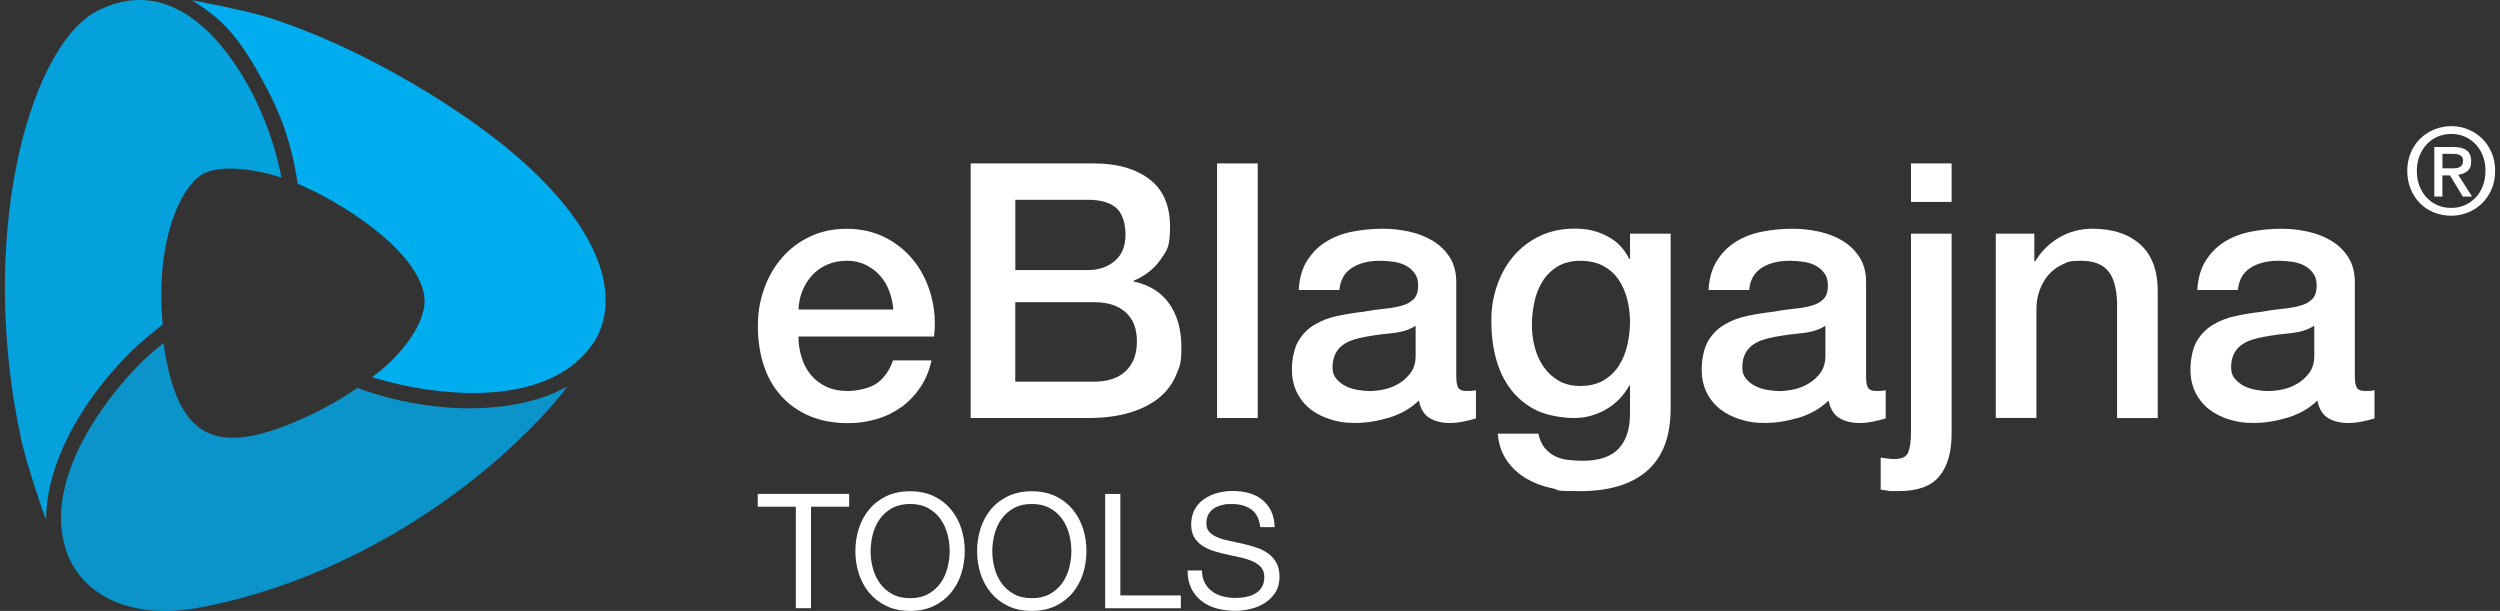
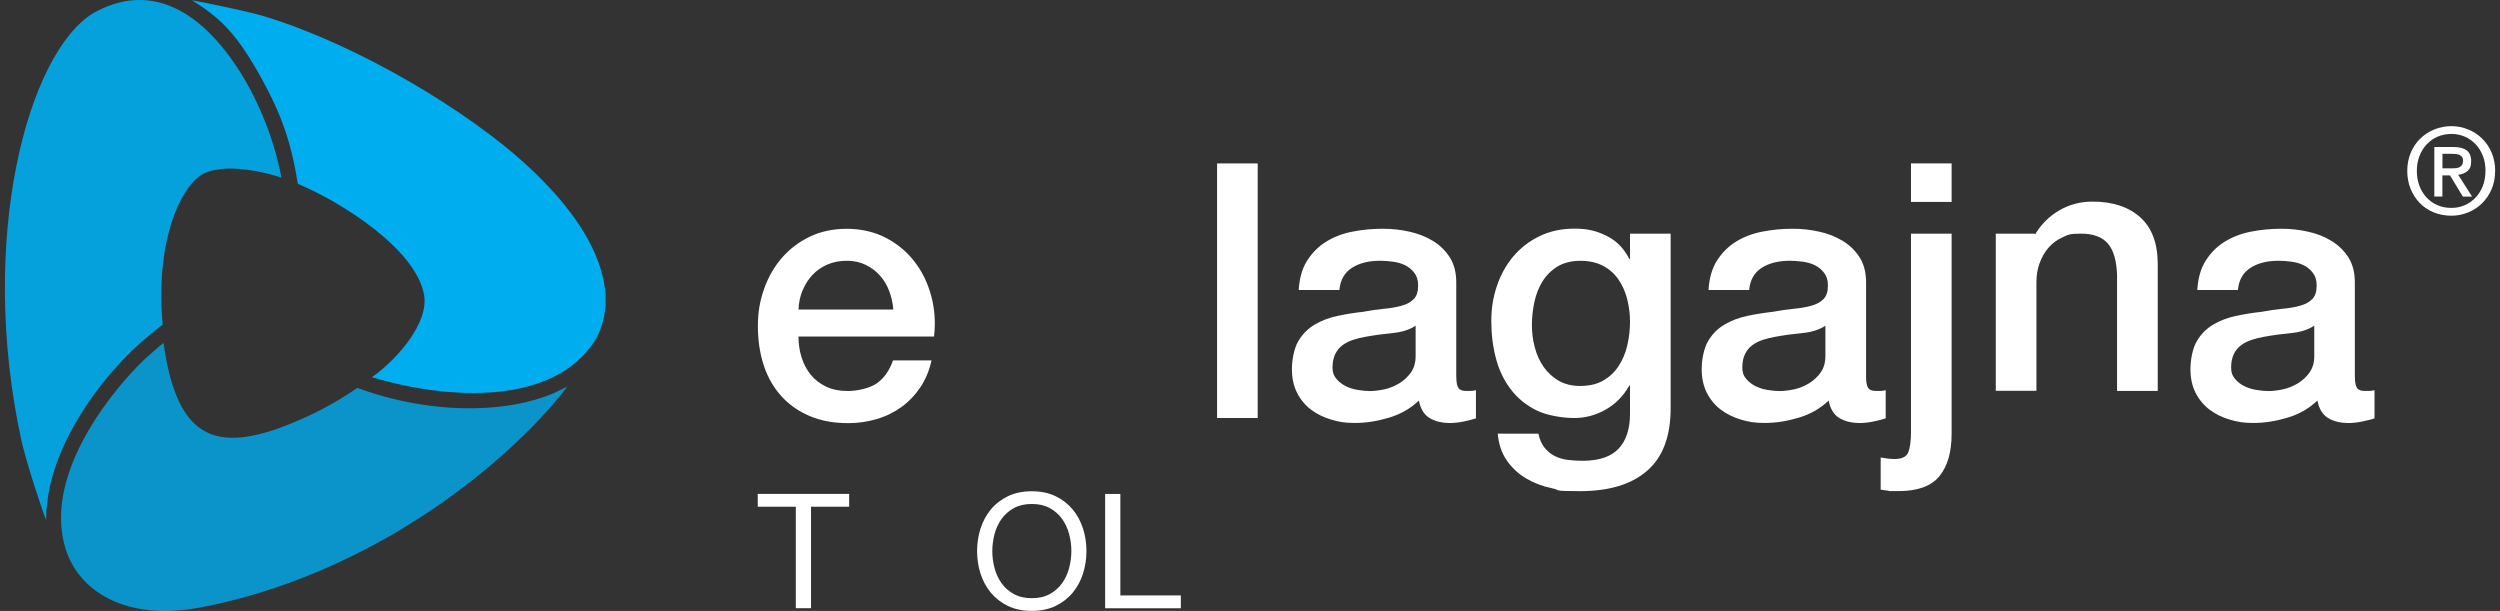
<svg xmlns="http://www.w3.org/2000/svg" viewBox="0 0 4092 1000">
  <rect x="0" y="0" width="4092" height="1000" fill="#333333" stroke="none" />
  <g id="eBlagajna-W">
    <path d="M1306.9,550.6c0,11.7,1.6,23,5,33.9,3.3,10.9,8.3,20.4,14.9,28.6,6.6,8.2,15,14.7,25.1,19.6,10.1,4.9,22.2,7.3,36.2,7.3s35.1-4.2,47-12.5c11.9-8.4,20.7-20.9,26.6-37.6h63c-3.5,16.3-9.5,30.9-18.1,43.8-8.6,12.8-18.9,23.6-30.9,32.4-12.1,8.7-25.6,15.4-40.6,19.8-15,4.5-30.6,6.7-47,6.7-23.7,0-44.7-3.9-63-11.7-18.3-7.8-33.8-18.7-46.4-32.7-12.6-14-22.2-30.7-28.6-50.2-6.4-19.5-9.6-40.9-9.6-64.2s3.4-41.7,10.2-61c6.8-19.3,16.5-36.2,29.2-50.8,12.6-14.6,27.9-26.2,45.8-34.7,17.9-8.6,38.1-12.8,60.7-12.8s45,5,63.9,14.9c18.9,9.9,34.5,23.1,47,39.4,12.5,16.3,21.5,35.1,27.1,56.3,5.6,21.2,7.1,43.1,4.4,65.7h-221.8Zm155.3-43.8c-.8-10.5-3-20.6-6.7-30.4-3.7-9.7-8.7-18.2-15.2-25.4-6.4-7.2-14.2-13-23.4-17.5-9.1-4.5-19.3-6.7-30.6-6.7s-22.3,2-31.8,6.1c-9.5,4.1-17.7,9.7-24.5,16.9-6.8,7.2-12.2,15.7-16.3,25.4-4.1,9.7-6.3,20.2-6.7,31.5h155.3Z" fill="#fff" />
-     <path d="M1588.8,267.5h202.5c37.4,0,67.3,8.6,89.9,25.7,22.6,17.1,33.9,43,33.9,77.6s-5.2,39-15.5,54c-10.3,15-25,26.6-44.1,34.7v1.2c25.7,5.5,45.1,17.6,58.4,36.5,13.2,18.9,19.8,42.5,19.8,70.9s-2.9,31.6-8.7,45.8c-5.8,14.2-15,26.5-27.4,36.8-12.5,10.3-28.4,18.5-47.9,24.5-19.4,6-42.6,9-69.5,9h-191.4V267.5Zm73,174.5h119.1c17.5,0,32.1-5,43.8-14.9,11.7-9.9,17.5-24.2,17.5-42.9s-5.3-35.8-15.7-44.4c-10.5-8.6-25.7-12.8-45.5-12.8h-119.1v115Zm0,182.7h129c22.2,0,39.4-5.7,51.7-17.2,12.2-11.5,18.4-27.7,18.4-48.7s-6.1-36.5-18.4-47.6c-12.3-11.1-29.5-16.6-51.7-16.6h-129v130.2Z" fill="#fff" />
    <path d="M1992.1,267.5h66.5v416.7h-66.5V267.5Z" fill="#fff" />
    <path d="M2383.7,617.1c0,8.2,1.1,14,3.2,17.5,2.1,3.5,6.3,5.3,12.6,5.3h7c2.7,0,5.8-.4,9.3-1.2v46.1c-2.3,.8-5.4,1.7-9,2.6-3.7,1-7.5,1.8-11.4,2.6-3.9,.8-7.8,1.4-11.7,1.8-3.9,.4-7.2,.6-9.9,.6-13.6,0-24.9-2.7-33.9-8.2-9-5.4-14.8-15-17.5-28.6-13.2,12.8-29.5,22.2-48.7,28-19.3,5.8-37.8,8.7-55.7,8.7s-26.7-1.9-39.1-5.5c-12.5-3.7-23.4-9.1-33-16.3-9.5-7.2-17.1-16.3-22.8-27.4-5.6-11.1-8.5-24-8.5-38.8s3.4-33.8,10.2-45.5c6.8-11.7,15.8-20.8,26.9-27.4,11.1-6.6,23.5-11.4,37.4-14.3,13.8-2.9,27.7-5.2,41.7-6.7,12.1-2.3,23.5-4,34.4-5,10.9-1,20.5-2.6,28.9-5,8.4-2.3,15-5.9,19.8-10.8,4.9-4.9,7.3-12.2,7.3-21.9s-2.1-15.6-6.1-21c-4.1-5.4-9.2-9.6-15.2-12.6-6-2.9-12.8-4.9-20.1-5.8-7.4-1-14.4-1.5-21-1.5-18.7,0-34.1,3.9-46.1,11.7-12.1,7.8-18.9,19.8-20.4,36.2h-66.6c1.2-19.5,5.8-35.6,14-48.4,8.2-12.8,18.6-23.2,31.2-30.9,12.6-7.8,26.9-13.2,42.9-16.3,16-3.1,32.3-4.7,49-4.7s29.4,1.6,43.8,4.7c14.4,3.1,27.3,8.2,38.8,15.2,11.5,7,20.7,16.1,27.7,27.1,7,11.1,10.5,24.6,10.5,40.6v155.3Zm-66.5-84c-10.1,6.6-22.6,10.6-37.4,12s-29.6,3.4-44.4,6.1c-7,1.2-13.8,2.8-20.4,5-6.6,2.1-12.5,5.1-17.5,8.8-5.1,3.7-9.1,8.6-12,14.6-2.9,6-4.4,13.3-4.4,21.9s2.1,13.6,6.4,18.7c4.3,5.1,9.4,9,15.5,12,6,2.9,12.6,5,19.8,6.1,7.2,1.2,13.7,1.8,19.6,1.8s15.4-1,23.9-2.9c8.6-1.9,16.6-5.3,24.2-9.9,7.6-4.7,13.9-10.6,19-17.8,5-7.2,7.6-16.1,7.6-26.6v-49.6Z" fill="#fff" />
    <path d="M2734.5,668.5c0,45.5-12.7,79.5-38.2,101.8-25.5,22.4-62.2,33.6-110,33.6s-30.5-1.6-45.8-4.7c-15.4-3.1-29.4-8.4-42-15.8-12.7-7.4-23.3-17.1-31.8-29.2-8.6-12.1-13.6-26.8-15.2-44.4h66.6c1.9,9.3,5.2,16.9,9.9,22.8,4.7,5.8,10.2,10.4,16.6,13.7,6.4,3.3,13.5,5.4,21.3,6.4,7.8,1,16,1.5,24.5,1.5,26.8,0,46.5-6.6,58.9-19.8,12.5-13.2,18.7-32.3,18.7-57.2v-46.1h-1.2c-9.3,16.7-22.1,29.8-38.2,39.1-16.2,9.3-33.6,14-52.2,14s-44.6-4.2-61.6-12.6c-16.9-8.4-30.9-19.8-42-34.4-11.1-14.6-19.2-31.4-24.2-50.5-5.1-19.1-7.6-39.5-7.6-61.3s3.1-39.5,9.3-57.8c6.2-18.3,15.2-34.3,26.8-48.1,11.7-13.8,26-24.8,42.9-33,16.9-8.2,36.1-12.3,57.5-12.3s36.6,4,52.5,12c16,8,28.2,20.5,36.8,37.6h1.2v-41.4h66.5v286Zm-147.6-36.8c14.8,0,27.3-3,37.6-9,10.3-6,18.7-14,25.1-23.9,6.4-9.9,11.1-21.2,14-33.8,2.9-12.6,4.4-25.4,4.4-38.2s-1.6-25.3-4.7-37.4c-3.1-12.1-7.9-22.8-14.3-32.1-6.4-9.3-14.8-16.7-25.1-22.2-10.3-5.4-22.7-8.2-37.1-8.2s-27.2,3.1-37.4,9.3c-10.1,6.2-18.3,14.3-24.5,24.2-6.2,9.9-10.7,21.2-13.4,33.9-2.7,12.7-4.1,25.2-4.1,37.6s1.5,24.6,4.7,36.5c3.1,11.9,7.9,22.5,14.3,31.8,6.4,9.3,14.6,16.9,24.5,22.8,9.9,5.8,21.9,8.8,35.9,8.8Z" fill="#fff" />
    <path d="M3054.4,617.1c0,8.2,1.1,14,3.2,17.5,2.1,3.5,6.3,5.3,12.6,5.3h7c2.7,0,5.8-.4,9.3-1.2v46.1c-2.3,.8-5.4,1.7-9,2.6-3.7,1-7.5,1.8-11.4,2.6-3.9,.8-7.8,1.4-11.7,1.8-3.9,.4-7.2,.6-9.9,.6-13.6,0-24.9-2.7-33.9-8.2-9-5.4-14.8-15-17.5-28.6-13.2,12.8-29.5,22.2-48.7,28-19.3,5.8-37.8,8.7-55.7,8.7s-26.7-1.9-39.1-5.5c-12.5-3.7-23.4-9.1-33-16.3-9.5-7.2-17.1-16.3-22.8-27.4-5.6-11.1-8.5-24-8.5-38.8s3.4-33.8,10.2-45.5c6.8-11.7,15.8-20.8,26.9-27.4,11.1-6.6,23.5-11.4,37.4-14.3,13.8-2.9,27.7-5.2,41.7-6.7,12.1-2.3,23.5-4,34.4-5,10.9-1,20.5-2.6,28.9-5,8.4-2.3,15-5.9,19.8-10.8,4.9-4.9,7.3-12.2,7.3-21.9s-2.1-15.6-6.1-21c-4.1-5.4-9.2-9.6-15.2-12.6-6-2.9-12.8-4.9-20.1-5.8-7.4-1-14.4-1.5-21-1.5-18.7,0-34.1,3.9-46.1,11.7-12.1,7.8-18.9,19.8-20.4,36.2h-66.5c1.2-19.5,5.8-35.6,14-48.4,8.2-12.8,18.6-23.2,31.2-30.9,12.6-7.8,26.9-13.2,42.9-16.3,16-3.1,32.3-4.7,49-4.7s29.4,1.6,43.8,4.7c14.4,3.1,27.3,8.2,38.8,15.2,11.5,7,20.7,16.1,27.7,27.1,7,11.1,10.5,24.6,10.5,40.6v155.3Zm-66.5-84c-10.1,6.6-22.6,10.6-37.4,12-14.8,1.4-29.6,3.4-44.4,6.1-7,1.2-13.8,2.8-20.4,5-6.6,2.1-12.5,5.1-17.5,8.8-5.1,3.7-9.1,8.6-12,14.6-2.9,6-4.4,13.3-4.4,21.9s2.1,13.6,6.4,18.7c4.3,5.1,9.4,9,15.5,12,6,2.9,12.6,5,19.8,6.1,7.2,1.2,13.7,1.8,19.6,1.8s15.4-1,23.9-2.9c8.6-1.9,16.6-5.3,24.2-9.9,7.6-4.7,13.9-10.6,19-17.8,5-7.2,7.6-16.1,7.6-26.6v-49.6Z" fill="#fff" />
    <path d="M3127.9,382.5h66.5v327.4c0,30-6.6,53.1-19.9,69.4-13.2,16.3-35.4,24.5-66.5,24.5s-12.2-.2-16.6-.6c-4.5-.4-8.9-1-13.1-1.8v-52.5c4.3,.8,8.4,1.4,12.2,1.8,3.9,.4,7.4,.6,10.5,.6,12.1,0,19.6-3.7,22.5-11.1,2.9-7.4,4.4-18.5,4.4-33.3V382.5Zm0-115h66.5v63h-66.5v-63Z" fill="#fff" />
-     <path d="M3266.8,382.5h63v44.4l1.2,1.2c10.1-16.7,23.3-29.9,39.7-39.4,16.3-9.5,34.4-14.3,54.3-14.3,33.1,0,59.1,8.6,78.2,25.7,19.1,17.1,28.6,42.8,28.6,77v207.2h-66.6v-189.7c-.8-23.7-5.8-41-15.2-51.7-9.3-10.7-23.9-16.1-43.8-16.1s-21.4,2-30.4,6.1c-9,4.1-16.5,9.7-22.8,16.9-6.2,7.2-11.1,15.7-14.6,25.4-3.5,9.7-5.2,20.1-5.2,30.9v178h-66.5V382.5Z" fill="#fff" />
+     <path d="M3266.8,382.5h63l1.2,1.2c10.1-16.7,23.3-29.9,39.7-39.4,16.3-9.5,34.4-14.3,54.3-14.3,33.1,0,59.1,8.6,78.2,25.7,19.1,17.1,28.6,42.8,28.6,77v207.2h-66.6v-189.7c-.8-23.7-5.8-41-15.2-51.7-9.3-10.7-23.9-16.1-43.8-16.1s-21.4,2-30.4,6.1c-9,4.1-16.5,9.7-22.8,16.9-6.2,7.2-11.1,15.7-14.6,25.4-3.5,9.7-5.2,20.1-5.2,30.9v178h-66.5V382.5Z" fill="#fff" />
    <path d="M3854.5,617.1c0,8.2,1.1,14,3.2,17.5,2.1,3.5,6.3,5.3,12.6,5.3h7c2.7,0,5.8-.4,9.3-1.2v46.1c-2.3,.8-5.3,1.7-9.1,2.6-3.7,1-7.5,1.8-11.4,2.6-3.9,.8-7.8,1.4-11.7,1.8-3.9,.4-7.2,.6-9.9,.6-13.6,0-24.9-2.7-33.9-8.2-9-5.4-14.8-15-17.5-28.6-13.2,12.8-29.5,22.2-48.7,28-19.3,5.8-37.9,8.7-55.7,8.7s-26.7-1.9-39.1-5.5c-12.5-3.7-23.5-9.1-33-16.3-9.5-7.2-17.1-16.3-22.8-27.4-5.6-11.1-8.5-24-8.5-38.8s3.4-33.8,10.2-45.5c6.8-11.7,15.8-20.8,26.9-27.4,11.1-6.6,23.5-11.4,37.4-14.3,13.8-2.9,27.7-5.2,41.7-6.7,12.1-2.3,23.5-4,34.4-5,10.9-1,20.5-2.6,28.9-5,8.4-2.3,15-5.9,19.8-10.8,4.9-4.9,7.3-12.2,7.3-21.9s-2.1-15.6-6.1-21c-4.1-5.4-9.1-9.6-15.2-12.6-6-2.9-12.7-4.9-20.1-5.8-7.4-1-14.4-1.5-21-1.5-18.7,0-34.1,3.9-46.1,11.7-12.1,7.8-18.9,19.8-20.4,36.2h-66.5c1.2-19.5,5.8-35.6,14-48.4,8.2-12.8,18.6-23.2,31.2-30.9,12.7-7.8,27-13.2,42.9-16.3,16-3.1,32.3-4.7,49-4.7s29.4,1.6,43.8,4.7c14.4,3.1,27.3,8.2,38.8,15.2,11.5,7,20.7,16.1,27.7,27.1,7,11.1,10.5,24.6,10.5,40.6v155.3Zm-66.5-84c-10.1,6.6-22.6,10.6-37.4,12-14.8,1.4-29.6,3.4-44.4,6.1-7,1.2-13.8,2.8-20.4,5-6.6,2.1-12.5,5.1-17.5,8.8-5.1,3.7-9.1,8.6-12,14.6-2.9,6-4.4,13.3-4.4,21.9s2.1,13.6,6.4,18.7c4.3,5.1,9.4,9,15.5,12,6,2.9,12.7,5,19.9,6.1,7.2,1.2,13.7,1.8,19.6,1.8s15.4-1,23.9-2.9c8.5-1.9,16.6-5.3,24.2-9.9,7.6-4.7,13.9-10.6,19-17.8,5-7.2,7.6-16.1,7.6-26.6v-49.6Z" fill="#fff" />
    <path d="M4084,279.8c0,11-1.9,21-5.8,30-3.9,9-9.1,16.7-15.7,23.1-6.6,6.4-14.2,11.4-22.9,14.9-8.7,3.5-17.8,5.3-27.3,5.3s-20.3-1.9-29.1-5.6c-8.8-3.7-16.4-8.8-22.7-15.4-6.3-6.5-11.3-14.3-14.9-23.2-3.6-8.9-5.4-18.6-5.4-29.1s1.9-21,5.8-30c3.8-9,9.1-16.7,15.7-23.1,6.6-6.4,14.3-11.4,23-14.9,8.8-3.5,18-5.3,27.7-5.3s18.6,1.8,27.3,5.3c8.7,3.5,16.3,8.5,22.9,14.9,6.6,6.4,11.8,14.1,15.7,23.1,3.8,9,5.8,19,5.8,30Zm-15.7,0c0-8.9-1.4-17.1-4.3-24.5-2.9-7.5-6.9-13.9-11.9-19.2-5.1-5.4-11-9.5-17.8-12.5-6.8-2.9-14.1-4.4-21.9-4.4s-15.4,1.5-22.3,4.4c-6.9,2.9-12.8,7.1-17.9,12.5-5.1,5.4-9.1,11.8-12,19.2-2.9,7.4-4.3,15.6-4.3,24.5s1.3,16.2,3.9,23.5c2.6,7.3,6.4,13.7,11.3,19.2,4.9,5.5,10.8,9.8,17.7,13,6.9,3.2,14.8,4.8,23.5,4.8s15.1-1.5,21.9-4.4c6.8-2.9,12.7-7.1,17.8-12.4,5.1-5.4,9.1-11.7,11.9-19.1,2.9-7.4,4.3-15.6,4.3-24.6Zm-70.5,41.9h-13.3v-81.1h30.8c9.8,0,17.2,1.8,22.1,5.5,5,3.7,7.4,9.6,7.4,17.8s-2,12.7-6.1,16.1c-4,3.4-9.1,5.4-15.1,6.1l22.7,35.7h-15.1l-21-34.7h-12.5v34.7Zm14.9-46.1c2.5,0,4.9-.1,7.1-.3,2.3-.2,4.3-.8,6-1.7,1.7-.9,3.1-2.2,4.1-3.8,1.1-1.6,1.6-4,1.6-7s-.6-4.4-1.6-5.9c-1.1-1.4-2.5-2.6-4.2-3.3-1.7-.8-3.6-1.3-5.7-1.5-2.1-.2-4.1-.3-6.1-.3h-16.1v23.7h14.9Z" fill="#fff" />
  </g>
  <g id="TOOLS">
    <path d="M334.8,283.3c35.1-16.2,97.8-2.2,125.9,7.5-13.9-72.5-43.1-135.9-72.6-180.6C324.5,14,243.5-29,153.5,21l-.5,.3C45.4,86.3-36.7,391.3,35,720.7c7.3,33.7,34.1,115.4,40.5,130.2,0-35.6,8.3-70.9,21.5-103.9,29-72.9,82.4-141.2,136.1-188.7,10.3-9.1,33.2-27.1,33.2-27.1-13-140.3,31.9-230.9,68.5-247.8Z" fill="#00adee" opacity=".9" />
    <path d="M435.4,27.5C402,17.1,314.2,.4,314.2,.4c42.9,27.3,70.3,49.4,112.9,126.2,33.6,60.5,49.6,106.7,60.4,174.3,72,30.1,194,107.5,206.7,182.2,7.5,44-40.8,102.6-85.5,134.3,133,39.7,295.8,42.7,362.5-56,30.8-45.6,46.5-148.4-109.9-291.9-95.8-87.9-274.1-195.2-426-242Z" fill="#00adee" />
    <path d="M584.9,634.9c-25.8,17.8-53.1,33.5-81.6,46.6-137.3,63.3-202.6,44.6-229.9-86.3-2.3-11.2-4.2-22.6-5.7-33.9-6,4.2-27.7,23.7-33,28.6-36.8,35.1-167.6,180.4-127.2,309,21,66.9,96.2,119.2,221.6,95.2,225.5-43.2,427.4-173.4,556.1-310.2,15.3-16.3,29.9-33.2,43.3-51.1-1.9,.7-19.4,9.7-23.4,11.3-75.8,31.7-184.5,32.2-286.3,2.1-11.5-3.4-22.8-7.2-34-11.3" fill="#00adee" opacity=".8" />
  </g>
  <g id="TOOLS-W">
    <g>
      <path d="M1302.7,829.4h-62.4v-21h149.6v21h-62.4v166.1h-24.9v-166.1Z" fill="#fff" />
-       <path d="M1400.1,902c0-12.8,1.9-25,5.6-36.8,3.8-11.8,9.4-22.2,16.9-31.3,7.5-9.1,16.9-16.3,28-21.7,11.2-5.4,24.2-8.1,39-8.1s27.9,2.7,39,8.1c11.2,5.4,20.5,12.7,28,21.7,7.5,9.1,13.1,19.5,16.9,31.3,3.8,11.8,5.6,24.1,5.6,36.8s-1.9,25-5.6,36.8c-3.8,11.8-9.4,22.2-16.9,31.3-7.5,9.1-16.9,16.3-28,21.7-11.2,5.4-24.2,8.1-39,8.1s-27.9-2.7-39-8.1c-11.2-5.4-20.5-12.7-28-21.7-7.5-9.1-13.1-19.5-16.9-31.3-3.8-11.8-5.6-24.1-5.6-36.8Zm24.9,0c0,9.4,1.2,18.7,3.7,27.9,2.4,9.2,6.3,17.4,11.5,24.8,5.2,7.3,12,13.2,20.2,17.7,8.2,4.5,18,6.7,29.3,6.7s21.1-2.2,29.3-6.7c8.2-4.5,14.9-10.4,20.2-17.7,5.2-7.3,9.1-15.6,11.5-24.8,2.4-9.2,3.7-18.5,3.7-27.9s-1.2-18.7-3.7-27.9c-2.4-9.2-6.3-17.4-11.5-24.8-5.2-7.3-12-13.2-20.2-17.7-8.2-4.5-18-6.7-29.3-6.7s-21.1,2.2-29.3,6.7c-8.2,4.5-14.9,10.4-20.2,17.7-5.2,7.3-9.1,15.6-11.5,24.8-2.4,9.2-3.7,18.5-3.7,27.9Z" fill="#fff" />
      <path d="M1599.3,902c0-12.8,1.9-25,5.6-36.8,3.8-11.8,9.4-22.2,16.9-31.3,7.5-9.1,16.9-16.3,28-21.7,11.2-5.4,24.2-8.1,39-8.1s27.9,2.7,39,8.1c11.2,5.4,20.5,12.7,28,21.7,7.5,9.1,13.1,19.5,16.9,31.3,3.8,11.8,5.6,24.1,5.6,36.8s-1.9,25-5.6,36.8c-3.8,11.8-9.4,22.2-16.9,31.3-7.5,9.1-16.9,16.3-28,21.7-11.2,5.4-24.2,8.1-39,8.1s-27.9-2.7-39-8.1c-11.2-5.4-20.5-12.7-28-21.7-7.5-9.1-13.1-19.5-16.9-31.3-3.8-11.8-5.6-24.1-5.6-36.8Zm24.9,0c0,9.4,1.2,18.7,3.7,27.9,2.4,9.2,6.3,17.4,11.5,24.8,5.2,7.3,12,13.2,20.2,17.7,8.2,4.5,18,6.7,29.3,6.7s21.1-2.2,29.3-6.7c8.2-4.5,14.9-10.4,20.2-17.7,5.2-7.3,9.1-15.6,11.5-24.8,2.4-9.2,3.7-18.5,3.7-27.9s-1.2-18.7-3.7-27.9c-2.4-9.2-6.3-17.4-11.5-24.8-5.2-7.3-12-13.2-20.2-17.7-8.2-4.5-18-6.7-29.3-6.7s-21.1,2.2-29.3,6.7c-8.2,4.5-14.9,10.4-20.2,17.7-5.2,7.3-9.1,15.6-11.5,24.8-2.4,9.2-3.7,18.5-3.7,27.9Z" fill="#fff" />
      <path d="M1808.9,808.5h24.9v166.1h99v21h-123.9v-187.1Z" fill="#fff" />
-       <path d="M2062.8,863.2c-1.4-13.4-6.2-23.2-14.5-29.2-8.3-6-18.9-9-31.8-9s-10.4,.5-15.5,1.6c-5.1,1-9.6,2.8-13.5,5.2-3.9,2.4-7.1,5.7-9.4,9.8-2.4,4.1-3.5,9.2-3.5,15.3s1.7,10.4,5.1,14c3.4,3.6,7.9,6.5,13.6,8.8,5.7,2.3,12.1,4.2,19.3,5.6,7.2,1.5,14.5,3.1,22,4.8,7.5,1.7,14.8,3.8,22,6.2,7.2,2.4,13.5,5.5,19.1,9.6,5.6,4,10.1,9.1,13.5,15.3,3.4,6.2,5.1,13.8,5.1,22.9s-2.2,18.5-6.7,25.5c-4.5,7.1-10.2,12.8-17.2,17.3-7,4.5-14.8,7.7-23.5,9.8-8.6,2.1-17.3,3.1-25.8,3.1s-20.4-1.3-29.7-3.9c-9.3-2.6-17.6-6.6-24.6-12.1-7.1-5.4-12.7-12.3-16.8-20.6-4.1-8.3-6.2-18.1-6.2-29.5h23.6c0,7.9,1.5,14.6,4.6,20.3,3.1,5.7,7.1,10.4,12.1,14,5,3.7,10.7,6.4,17.3,8.1,6.6,1.7,13.4,2.6,20.6,2.6s11.2-.5,16.9-1.6c5.7-1,10.8-2.8,15.3-5.4,4.5-2.5,8.2-6,11-10.4,2.8-4.4,4.2-10,4.2-16.8s-1.7-11.7-5.1-15.7c-3.4-4-7.9-7.3-13.5-9.8-5.6-2.5-12-4.6-19.1-6.3-7.2-1.7-14.5-3.3-22-4.8-7.5-1.6-14.8-3.4-22-5.6-7.2-2.2-13.6-5.1-19.3-8.8-5.7-3.7-10.2-8.3-13.6-13.9-3.4-5.6-5.1-12.7-5.1-21.2s1.9-17.6,5.8-24.5c3.8-6.9,8.9-12.6,15.3-17,6.4-4.5,13.6-7.8,21.7-10,8.1-2.2,16.5-3.3,25-3.3s18.5,1.1,26.7,3.4c8.2,2.3,15.4,5.9,21.5,10.7,6.1,4.9,11,11,14.7,18.5,3.7,7.4,5.7,16.3,6,26.6h-23.6Z" fill="#fff" />
    </g>
  </g>
</svg>